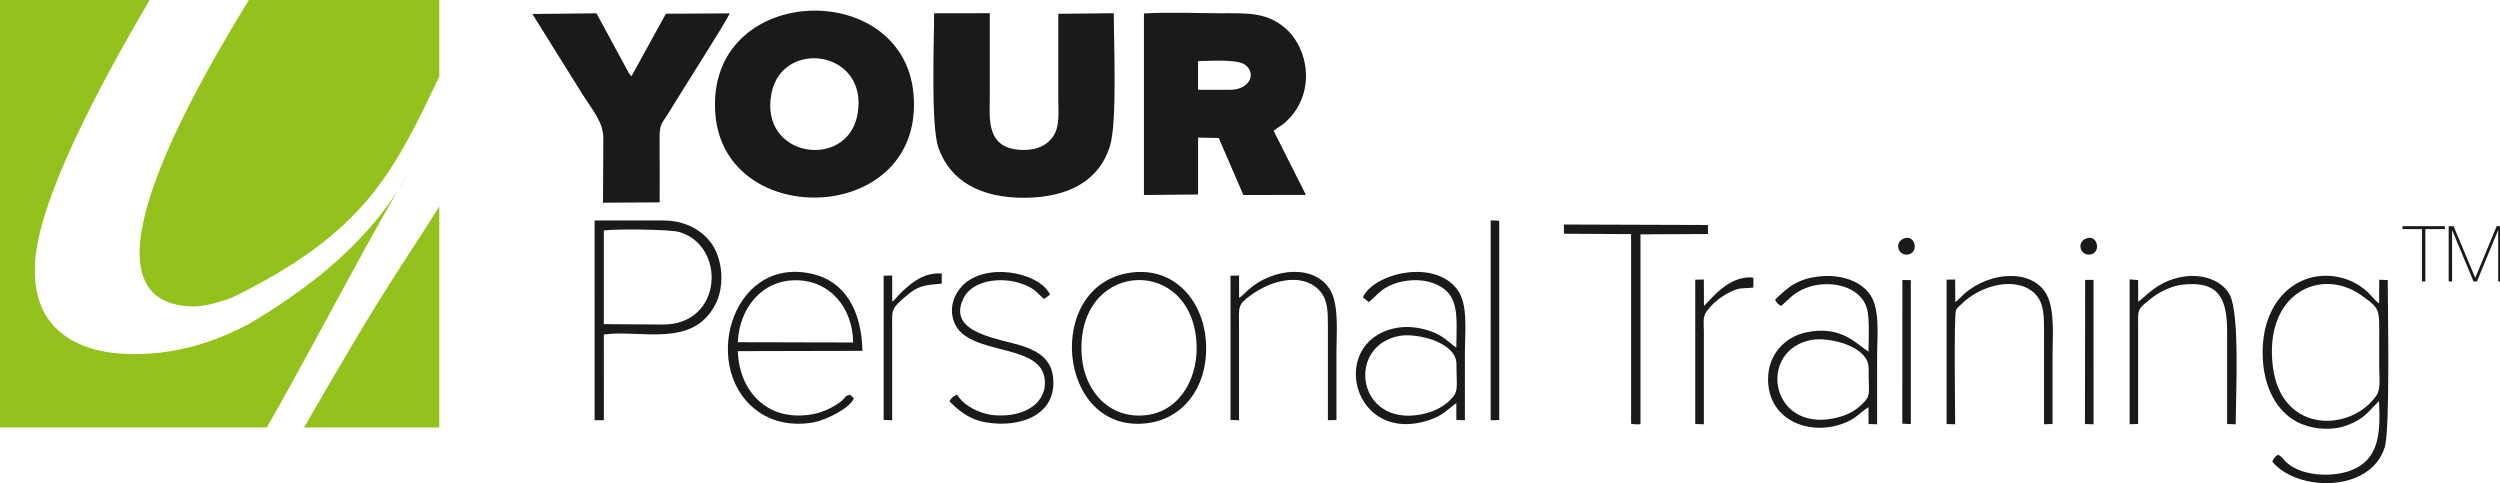
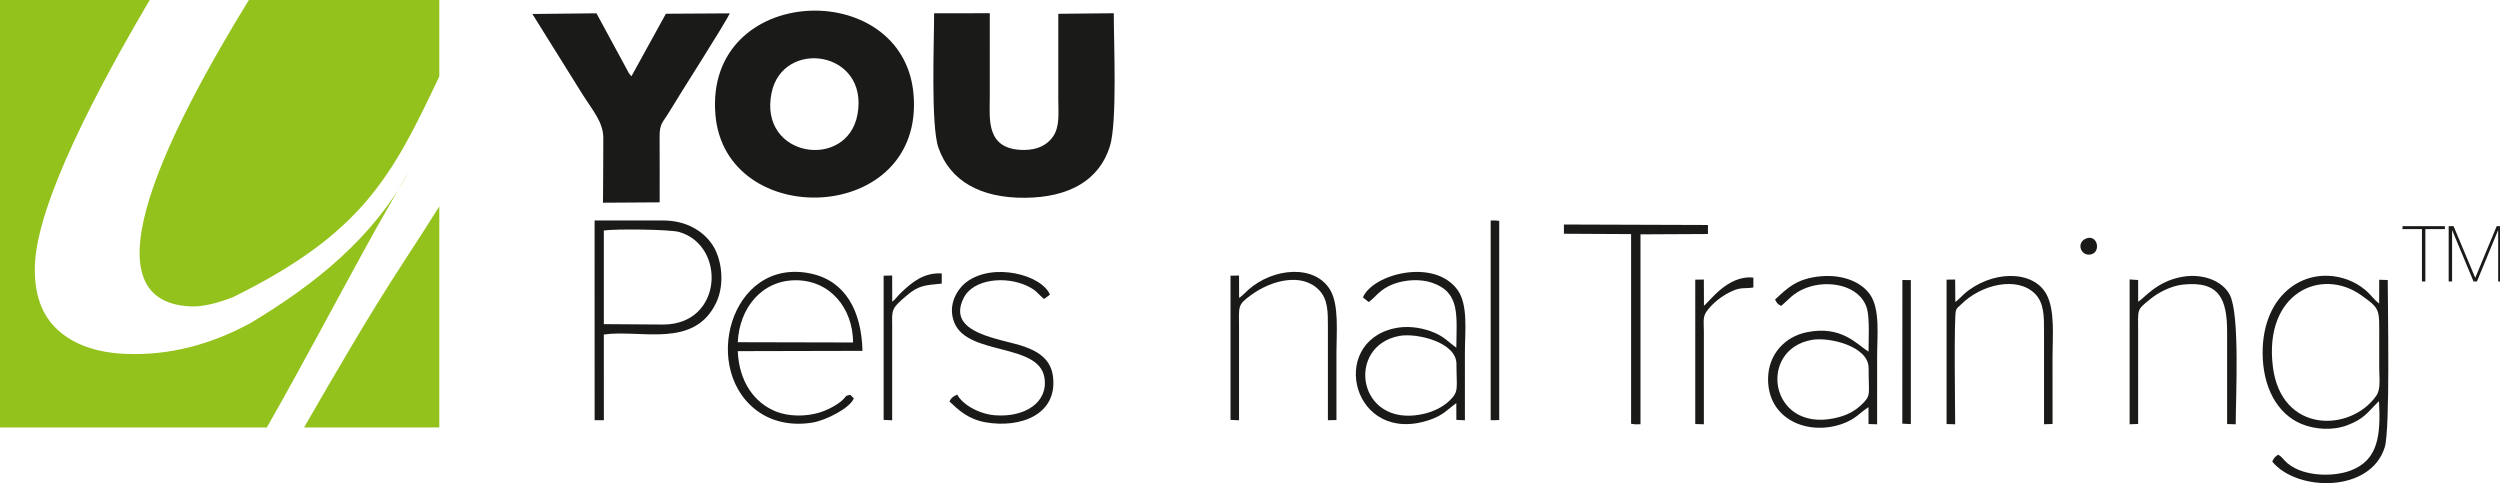
<svg xmlns="http://www.w3.org/2000/svg" xmlns:ns1="http://www.inkscape.org/namespaces/inkscape" xmlns:ns2="http://sodipodi.sourceforge.net/DTD/sodipodi-0.dtd" width="83.294mm" height="16.097mm" viewBox="0 0 83.294 16.097" version="1.1" id="svg8" ns1:version="0.92.3 (2405546, 2018-03-11)" ns2:docname="logo.svg" ns1:export-filename="./logo.png" ns1:export-xdpi="121.50159" ns1:export-ydpi="121.50159">
  <defs id="defs2">
    <clipPath id="clipPath831" clipPathUnits="userSpaceOnUse">
      <path style="clip-rule:evenodd" ns1:connector-curvature="0" id="path829" d="M -9,-9 H 393 V 84 H -9 Z" />
    </clipPath>
    <clipPath id="clipPath4645" clipPathUnits="userSpaceOnUse">
      <path style="clip-rule:evenodd" ns1:connector-curvature="0" id="path4643" d="M -9,-9 H 393 V 84 H -9 Z" />
    </clipPath>
    <clipPath id="clipPath4770" clipPathUnits="userSpaceOnUse">
      <path style="clip-rule:evenodd" ns1:connector-curvature="0" id="path4768" d="M -9,-9 H 246 V 55 H -9 Z" />
    </clipPath>
  </defs>
  <ns2:namedview id="base" pagecolor="#ffffff" bordercolor="#666666" borderopacity="1.0" ns1:pageopacity="0.0" ns1:pageshadow="2" ns1:zoom="1.979899" ns1:cx="42.485762" ns1:cy="-37.947966" ns1:document-units="mm" ns1:current-layer="layer1" showgrid="false" ns1:window-width="1861" ns1:window-height="1016" ns1:window-x="59" ns1:window-y="398" ns1:window-maximized="1" />
  <g ns1:label="Layer 1" ns1:groupmode="layer" id="layer1" transform="translate(-51.229,-140.235)">
    <g transform="matrix(0.353,0,0,-0.353,51.229,156.332)" ns1:label="ypt-logo2" id="g4973">
      <path ns1:connector-curvature="0" id="path4975" style="fill:#94c21c;fill-opacity:1;fill-rule:evenodd;stroke:none" d="M 0,45.629 H 14.147 C 9.243,37.31 3.525,26.529 3.297,20.614 3.193,17.922 3.909,15.875 5.445,14.469 c 1.536,-1.408 3.691,-2.164 6.469,-2.271 3.969,-0.153 7.881,0.819 11.737,2.915 6.243,3.751 11.561,8.076 14.988,14.331 C 37.309,27.248 35.968,24.883 34.592,22.391 31.686,17.125 28.626,11.289 25.185,5.255 H 0 Z m 23.505,0 H 41.464 V 38.39 C 37.041,29.043 34.275,23.593 21.955,17.537 20.342,16.924 19.039,16.64 18.047,16.678 7.57,17.082 16.178,33.699 23.505,45.629 Z M 41.464,26.121 V 5.255 H 28.698 c 3.101,5.369 6.187,10.706 9.444,15.689 1.304,1.995 2.389,3.689 3.322,5.177" />
      <path ns1:connector-curvature="0" id="path4977" style="fill:#1a1a18;fill-opacity:1;fill-rule:evenodd;stroke:none" d="m 56.992,23.847 c 1.068,0.157 6.223,0.113 7.111,-0.143 4.45,-1.282 4.14,-8.731 -1.507,-8.735 L 56.992,15.009 Z M 56.123,5.939 h 0.872 l -0.003,8.087 c 3.449,0.507 8.545,-1.394 10.623,3.043 0.795,1.696 0.541,4.074 -0.395,5.457 -0.84,1.239 -2.41,2.264 -4.623,2.264 h -6.477 z" />
      <path ns1:connector-curvature="0" id="path4979" style="fill:#1a1a18;fill-opacity:1;fill-rule:evenodd;stroke:none" d="m 69.635,13.301 c 0.144,3.225 2.273,5.868 5.507,5.847 3.202,-0.02 5.355,-2.612 5.377,-5.872 z M 80.585,8.008 80.249,8.34 C 79.71,8.223 79.955,8.25 79.54,7.86 78.983,7.335 77.996,6.849 77.265,6.638 76.003,6.274 74.442,6.282 73.25,6.756 c -2.045,0.814 -3.498,2.812 -3.615,5.703 l 11.769,0.027 c -0.089,3.768 -1.613,6.593 -4.847,7.289 -7.684,1.654 -10.597,-9.365 -4.796,-13.155 1.332,-0.87 3.073,-1.215 4.949,-0.899 1.273,0.214 3.549,1.384 3.876,2.286" />
      <path ns1:connector-curvature="0" id="path4981" style="fill:#1a1a18;fill-opacity:1;fill-rule:evenodd;stroke:none" d="M 90.349,8.358 C 89.931,8.174 89.78,8.047 89.611,7.708 90.487,6.884 91.388,6.026 93.038,5.739 c 3.264,-0.568 6.803,0.716 6.345,4.34 -0.199,1.576 -1.336,2.326 -2.703,2.807 -2.207,0.776 -7.425,1.194 -5.727,4.588 0.906,1.81 3.969,2.109 6.023,1.128 0.868,-0.414 0.938,-0.701 1.561,-1.222 l 0.562,0.408 c -0.783,1.877 -5.344,3.073 -7.862,1.207 -0.875,-0.649 -1.86,-2.193 -1.146,-3.89 1.301,-3.089 7.963,-1.855 8.489,-5.158 C 98.954,7.602 96.707,6.19 93.916,6.405 92.359,6.526 90.821,7.445 90.349,8.358" />
      <path ns1:connector-curvature="0" id="path4983" style="fill:#1a1a18;fill-opacity:1;fill-rule:evenodd;stroke:none" d="m 84.212,17.133 -0.005,2.463 -0.806,-0.017 3e-4,-13.609 0.806,-0.038 c 3e-4,2.942 0.003,5.877 3e-4,8.812 -0.002,1.622 -0.164,1.667 1.385,2.976 1.078,0.91 1.622,0.963 3.292,1.112 v 0.96 c -1.715,0.099 -2.81,-0.857 -3.75,-1.727 -0.493,-0.457 -0.674,-0.792 -0.923,-0.931" />
      <path ns1:connector-curvature="0" id="path4985" style="fill:#1a1a18;fill-opacity:1;fill-rule:evenodd;stroke:none" d="m 80.934,34.803 c -0.965,-5.305 -9.338,-4.1 -8.117,2 1.041,5.2 9.216,4.043 8.117,-2 z m -13.413,0 C 68.421,23.739 87.291,24.363 86.223,36.713 85.26,47.852 66.515,47.163 67.521,34.803" />
      <path ns1:connector-curvature="0" id="path4987" style="fill:#1a1a18;fill-opacity:1;fill-rule:evenodd;stroke:none" d="m 88.166,44.35 c 0,-2.743 -0.322,-10.609 0.407,-12.692 1.107,-3.162 4.005,-4.758 8.171,-4.725 4.136,0.032 7.015,1.634 8.016,4.875 0.695,2.248 0.364,9.689 0.364,12.543 l -5.238,-0.052 c 0,-2.692 0,-5.383 0,-8.075 6e-4,-1.308 0.159,-2.583 -0.512,-3.535 -0.546,-0.776 -1.45,-1.25 -2.76,-1.242 -3.588,0.02 -3.195,2.933 -3.195,4.906 0,2.667 0,5.332 0.002,7.999 z" />
      <path ns1:connector-curvature="0" id="path4989" style="fill:#1a1a18;fill-opacity:1;fill-rule:evenodd;stroke:none" d="m 54.954,36.738 c 1.047,-1.662 2.001,-2.679 1.989,-4.223 -0.016,-2.003 -0.004,-4.01 -0.031,-6.048 l 5.349,0.035 c 0,2.05 0.009,4.1 -0.005,6.149 -0.009,1.33 0.303,1.375 0.841,2.28 1.046,1.756 5.373,8.487 5.779,9.409 l -6.026,-0.036 -3.251,-5.901 c -0.075,0.079 -0.086,0.089 -0.188,0.231 -0.316,0.441 0.273,-0.438 -0.109,0.165 l -3.004,5.546 -6.05,-0.064 z" />
      <path ns1:connector-curvature="0" id="path4991" style="fill:#1a1a18;fill-opacity:1;fill-rule:evenodd;stroke:none" d="m 214.524,10.977 c -0.878,6.981 4.573,9.458 8.365,6.74 1.795,-1.286 1.671,-1.29 1.671,-4.031 0,-0.941 0,-1.882 0,-2.822 0,-0.887 0.168,-1.98 -0.27,-2.607 -2.417,-3.462 -8.97,-3.606 -9.766,2.72 z m 10.017,-3.245 c 0.167,-3.215 -0.067,-5.551 -2.672,-6.54 -1.748,-0.663 -4.811,-0.576 -6.225,0.929 -0.232,0.246 -0.276,0.369 -0.624,0.566 -0.341,-0.218 -0.418,-0.349 -0.555,-0.656 2.358,-2.863 9.284,-2.951 10.617,1.358 0.518,1.677 0.282,13.174 0.282,15.782 l -0.804,0.025 -0.007,-2.246 c -0.509,0.381 -0.806,0.875 -1.344,1.313 -0.466,0.38 -1.011,0.716 -1.651,0.946 -3.877,1.397 -7.997,-1.28 -8.003,-6.878 -0.003,-3.284 1.389,-5.793 3.647,-6.737 1.306,-0.547 2.983,-0.645 4.344,-0.129 1.604,0.607 1.928,1.233 2.791,2.079 0.129,0.127 0.069,0.079 0.205,0.187" />
      <path ns1:connector-curvature="0" id="path4993" style="fill:#1a1a18;fill-opacity:1;fill-rule:evenodd;stroke:none" d="m 132.103,13.899 c 1.602,0.29 5.359,-0.582 5.363,-2.648 0.003,-2.323 0.255,-2.587 -0.645,-3.458 -0.633,-0.613 -1.552,-1.08 -2.655,-1.3 -6.077,-1.216 -7.17,6.482 -2.064,7.407 z m -3.465,3.634 0.541,-0.442 c 0.655,0.434 0.996,1.202 2.383,1.716 1.055,0.391 2.494,0.491 3.609,0.106 2.667,-0.922 2.309,-3.064 2.283,-6.128 -0.815,0.579 -1.207,1.131 -2.447,1.562 -1.066,0.371 -2.264,0.519 -3.419,0.261 -6.272,-1.399 -3.898,-11.091 3.335,-8.644 1.303,0.441 1.672,0.97 2.53,1.59 l 0.005,-1.585 0.806,-0.038 c 0,2.152 0,4.296 0,6.441 0,1.937 0.322,4.48 -0.705,5.88 -2.203,3.002 -7.971,1.502 -8.921,-0.719" />
-       <path ns1:connector-curvature="0" id="path4995" style="fill:#1a1a18;fill-opacity:1;fill-rule:evenodd;stroke:none" d="m 102.108,11.921 c -0.732,8.935 9.993,9.736 10.794,1.697 0.356,-3.579 -1.511,-6.746 -4.556,-7.179 -3.604,-0.512 -5.973,2.25 -6.237,5.482 z m 4.677,7.955 c -8.302,-1.06 -7.046,-15.239 1.447,-14.226 3.626,0.433 5.915,3.696 5.577,7.855 -0.303,3.722 -2.937,6.893 -7.024,6.371" />
      <path ns1:connector-curvature="0" id="path4997" style="fill:#1a1a18;fill-opacity:1;fill-rule:evenodd;stroke:none" d="m 116.951,17.486 -0.006,2.11 -0.806,-0.017 3e-4,-13.609 0.806,-0.038 c 0,2.904 0,5.801 0,8.698 0,2.084 -0.179,2.161 1.131,3.119 1.922,1.405 4.771,2.14 6.397,0.498 0.867,-0.876 0.86,-2.064 0.859,-3.504 -0.003,-2.935 0,-5.87 0,-8.804 l 0.807,0.017 c -3e-4,2.149 -3e-4,4.283 -3e-4,6.417 0,1.788 0.252,4.41 -0.574,5.833 -1.432,2.465 -5.382,2.144 -7.753,0.034 -0.198,-0.177 -0.628,-0.639 -0.861,-0.753" />
      <path ns1:connector-curvature="0" id="path4999" style="fill:#1a1a18;fill-opacity:1;fill-rule:evenodd;stroke:none" d="m 140.696,5.939 h 0.379 l 0.428,0.024 -5e-4,18.795 -0.427,0.037 -0.379,-0.006 z" />
      <path ns1:connector-curvature="0" id="path5001" style="fill:#1a1a18;fill-opacity:1;fill-rule:evenodd;stroke:none" d="m 171.019,13.523 c 1.654,0.289 5.35,-0.607 5.348,-2.652 -0.001,-2.546 0.263,-2.565 -0.642,-3.44 -0.693,-0.67 -1.473,-1.076 -2.639,-1.315 -6.091,-1.246 -7.207,6.506 -2.068,7.407 z m -3.48,3.801 c 0.179,-0.357 0.264,-0.444 0.577,-0.594 0.748,0.621 1.113,1.216 2.367,1.7 2.042,0.786 5.077,0.29 5.731,-1.958 0.261,-0.897 0.148,-3.021 0.145,-4.061 -1.096,0.678 -2.545,2.514 -5.856,1.826 -1.993,-0.414 -3.605,-2.032 -3.625,-4.388 -0.032,-3.822 3.73,-5.394 6.969,-4.266 1.32,0.459 1.671,1.06 2.51,1.589 l 0.002,-1.593 0.812,-0.025 c 5e-4,2.149 5e-4,4.294 5e-4,6.439 0,1.88 0.298,4.414 -0.662,5.797 -0.833,1.2 -2.579,1.922 -4.66,1.733 -2.248,-0.204 -3.134,-1.091 -4.312,-2.198" />
      <path ns1:connector-curvature="0" id="path5003" style="fill:#1a1a18;fill-opacity:1;fill-rule:evenodd;stroke:none" d="m 201.808,17.124 -0.002,2.047 -0.803,0.056 -5e-4,-13.669 0.804,0.024 c -8e-4,2.904 -8e-4,5.785 -8e-4,8.668 0,2.242 -0.18,2.043 1.18,3.15 0.7,0.57 1.906,1.219 3.056,1.341 3.442,0.367 4.167,-1.386 4.162,-4.491 -0.004,-2.89 0,-5.781 0,-8.671 l 0.813,-0.025 c 0,2.655 0.405,10.364 -0.563,12.222 -0.676,1.298 -2.511,2.041 -4.471,1.7 -2.424,-0.421 -3.543,-1.975 -4.174,-2.353" />
      <path ns1:connector-curvature="0" id="path5005" style="fill:#1a1a18;fill-opacity:1;fill-rule:evenodd;stroke:none" d="m 147.609,23.538 6.34,-0.033 V 5.604 l 0.409,-0.054 0.478,0.009 v 17.922 l 6.367,0.032 v 0.852 l -13.594,0.045 z" />
      <path ns1:connector-curvature="0" id="path5007" style="fill:#1a1a18;fill-opacity:1;fill-rule:evenodd;stroke:none" d="m 184.55,17.099 -0.013,2.118 -0.811,-0.012 5e-4,-13.626 0.812,-0.025 c 0,1.045 -0.13,10.244 0.075,10.75 0.117,0.288 0.219,0.296 0.463,0.543 1.911,1.93 5.34,2.711 7.005,1.018 0.851,-0.866 0.844,-2.131 0.843,-3.502 -0.003,-2.935 0,-5.87 0,-8.805 l 0.804,0.024 c -0.001,2.151 -0.001,4.28 -0.001,6.41 0,1.839 0.242,4.326 -0.568,5.824 -1.287,2.378 -5.255,2.238 -7.755,0.059 -0.264,-0.23 -0.637,-0.644 -0.854,-0.777" />
      <path ns1:connector-curvature="0" id="path5009" style="fill:#1a1a18;fill-opacity:1;fill-rule:evenodd;stroke:none" d="m 160.826,16.744 -0.01,2.473 -0.812,-0.012 3e-4,-13.626 0.813,-0.025 c 0,2.939 0.003,5.875 0,8.809 -9e-4,0.796 -0.129,1.305 0.264,1.854 0.568,0.794 1.507,1.525 2.467,1.936 0.831,0.356 1.096,0.184 1.942,0.312 v 0.931 c -2.412,0.287 -4.203,-2.333 -4.664,-2.654" />
-       <path ns1:connector-curvature="0" id="path5011" style="fill:#1a1a18;fill-opacity:1;fill-rule:evenodd;stroke:none" d="m 196.785,5.579 0.813,-0.025 -0.002,13.632 -0.791,-0.004 -0.02,-13.604 z" />
      <path ns1:connector-curvature="0" id="path5013" style="fill:#1a1a18;fill-opacity:1;fill-rule:evenodd;stroke:none" d="m 179.547,5.615 0.805,-0.044 v 13.592 l -0.798,0.011 z" />
-       <path ns1:connector-curvature="0" id="path5015" style="fill:#1a1a18;fill-opacity:1;fill-rule:evenodd;stroke:none" d="m 179.708,23.095 c -1.044,-0.401 -0.471,-1.814 0.525,-1.48 0.875,0.293 0.5,1.874 -0.525,1.48" />
-       <path ns1:connector-curvature="0" id="path5017" style="fill:#1a1a18;fill-opacity:1;fill-rule:evenodd;stroke:none" d="m 113.078,39.831 c 1.107,0.012 3.721,0.22 4.46,-0.36 1.087,-0.851 0.378,-2.346 -1.445,-2.346 l -2.451,-9e-4 -0.564,0.006 z m 7.132,-6.575 c 0.441,0.372 0.7,0.435 1.125,0.821 2.949,2.672 2.202,7.039 -0.121,8.946 -1.733,1.422 -3.455,1.328 -6.024,1.328 -2.296,0 -4.97,0.125 -7.22,-0.024 v -17.134 l 5.109,0.052 v 5.37 l 1.948,-0.04 2.329,-5.38 5.903,0.009 z" />
      <path ns1:connector-curvature="0" id="path5019" style="fill:#1a1a18;fill-opacity:1;fill-rule:evenodd;stroke:none" d="m 196.913,23.095 c -1.044,-0.401 -0.47,-1.814 0.525,-1.48 0.875,0.293 0.5,1.874 -0.525,1.48" />
      <path ns1:connector-curvature="0" id="path5021" style="fill:#1a1a18;fill-opacity:1;fill-rule:nonzero;stroke:none" d="m 228.594,23.977 v -4.942 h 0.322 v 4.942 h 1.842 v 0.278 h -3.999 v -0.278 z" />
      <path ns1:connector-curvature="0" id="path5023" style="fill:#1a1a18;fill-opacity:1;fill-rule:nonzero;stroke:none" d="m 231.116,19.035 h 0.322 v 4.824 h 0.015 l 2.01,-4.824 h 0.322 l 1.988,4.824 h 0.015 v -4.824 h 0.321 v 5.219 h -0.46 l -2.017,-4.861 h -0.015 l -2.039,4.861 h -0.461 z" />
    </g>
  </g>
</svg>